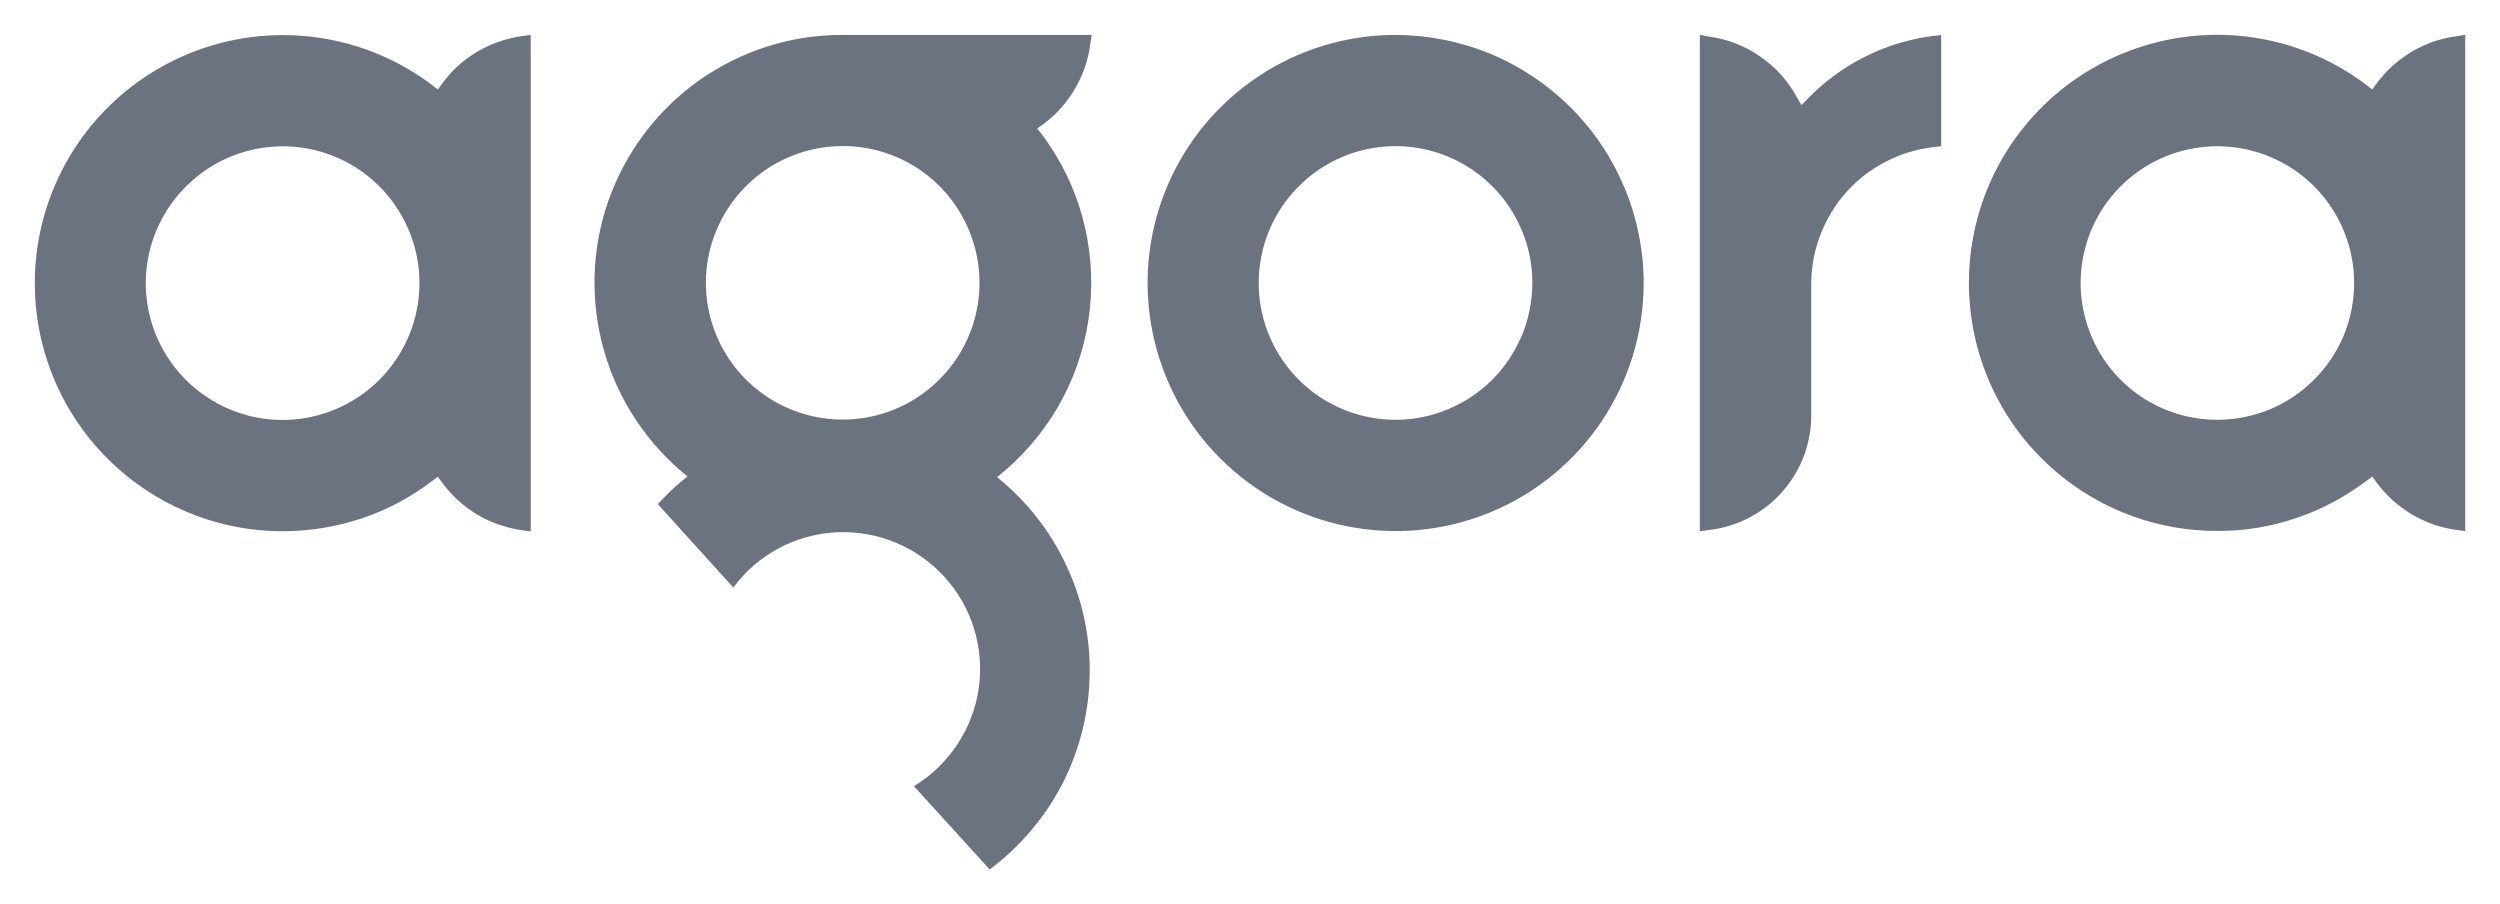
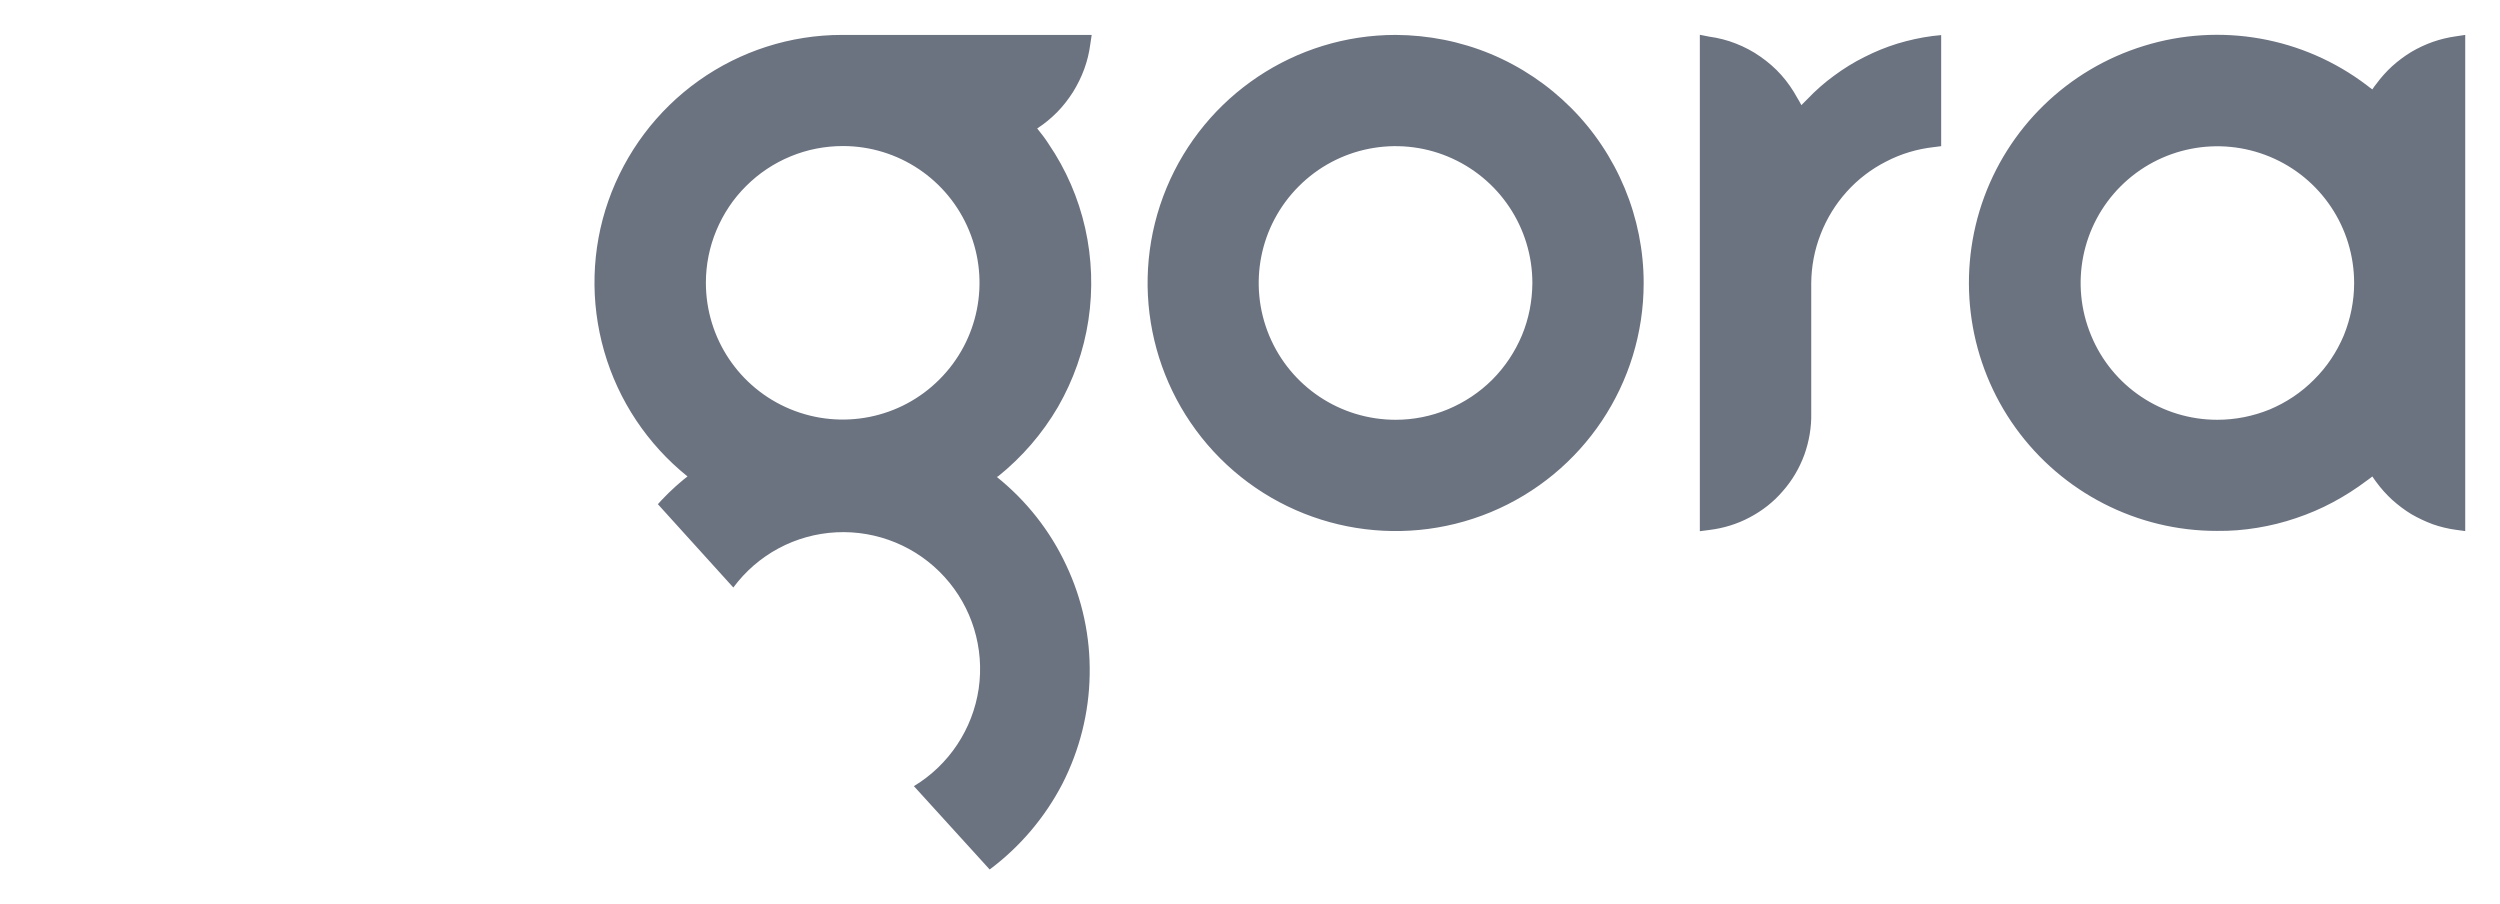
<svg xmlns="http://www.w3.org/2000/svg" viewBox="0 0 71.882 26" height="26" width="71.882" version="1.1">
  <g>
-     <path fill-rule="evenodd" fill="#6b7280" d="M12.161 23.099C12.33 23.255 12.516 23.387 12.711 23.508 12.906 23.623 13.115 23.72 13.332 23.796 13.545 23.871 13.767 23.929 13.993 23.96L14.26 23.996V9.721L13.993 9.757C13.767 9.788 13.545 9.846 13.332 9.921 13.115 9.997 12.906 10.094 12.711 10.21 12.516 10.329 12.33 10.467 12.161 10.622 11.992 10.778 11.841 10.946 11.709 11.133L11.646 11.213 11.589 11.297 11.509 11.23 11.433 11.177C11.127 10.942 10.799 10.733 10.462 10.551 10.12 10.369 9.765 10.219 9.401 10.094 9.033 9.975 8.66 9.882 8.279 9.819 7.897 9.757 7.511 9.726 7.125 9.726 4.831 9.726 2.679 10.835 1.339 12.699 .003 14.558-.36 16.954 .372 19.128 1.1 21.302 2.834 22.993 5.026 23.672 7.218 24.351 9.601 23.933 11.433 22.549L11.509 22.487 11.589 22.429 11.709 22.589C11.841 22.776 11.992 22.944 12.161 23.099ZM8.633 13.227C9.109 13.422 9.543 13.715 9.907 14.079 10.271 14.443 10.564 14.878 10.759 15.352 10.959 15.832 11.061 16.342 11.061 16.857 11.061 18.449 10.102 19.883 8.633 20.495 7.161 21.102 5.47 20.765 4.348 19.638 3.22 18.516 2.883 16.826 3.491 15.352 4.103 13.883 5.537 12.925 7.125 12.925 7.644 12.925 8.154 13.027 8.633 13.227" transform="matrix(1,0,0,-1,1,25)" />
    <path fill-rule="evenodd" fill="#6b7280" d="M41.858 23.45C42.724 23.09 43.509 22.562 44.17 21.901 44.831 21.24 45.354 20.455 45.714 19.59 46.074 18.724 46.26 17.797 46.26 16.861 46.26 13.977 44.525 11.377 41.858 10.272 39.191 9.171 36.125 9.779 34.084 11.82 32.048 13.861 31.435 16.927 32.54 19.594 33.645 22.256 36.245 23.996 39.129 23.996 40.065 23.991 40.993 23.809 41.858 23.45ZM40.633 13.232C41.108 13.431 41.543 13.719 41.907 14.083 42.271 14.447 42.559 14.882 42.759 15.356 42.959 15.836 43.056 16.346 43.06 16.861 43.06 18.454 42.102 19.887 40.629 20.499 39.16 21.107 37.465 20.77 36.343 19.643 35.216 18.516 34.883 16.826 35.491 15.356 36.103 13.883 37.536 12.93 39.129 12.93 39.644 12.93 40.154 13.032 40.633 13.232ZM50.967 22.15C51.203 22.398 51.46 22.624 51.735 22.824 52.01 23.028 52.303 23.21 52.609 23.361 52.915 23.517 53.23 23.645 53.559 23.747 53.887 23.845 54.22 23.92 54.561 23.964L54.814 23.991V20.797L54.601 20.77C54.127 20.717 53.661 20.579 53.235 20.357 52.804 20.14 52.418 19.843 52.099 19.488 51.775 19.128 51.522 18.715 51.349 18.268 51.172 17.819 51.083 17.344 51.078 16.861V13.12C51.087 12.712 51.016 12.304 50.879 11.922 50.737 11.536 50.528 11.181 50.257 10.875 49.991 10.564 49.667 10.312 49.303 10.121 48.944 9.93 48.549 9.81 48.141 9.761L47.875 9.726V24L48.141 23.947C48.407 23.911 48.665 23.845 48.913 23.747 49.161 23.649 49.401 23.525 49.618 23.37 49.836 23.219 50.04 23.042 50.218 22.842 50.395 22.642 50.546 22.425 50.674 22.19L50.732 22.092 50.795 21.977 50.976 22.159ZM69.882 23.996V9.73L69.616 9.766C69.39 9.797 69.168 9.85 68.951 9.926 68.738 10.005 68.529 10.103 68.329 10.219 68.134 10.338 67.953 10.476 67.784 10.627 67.615 10.782 67.46 10.955 67.327 11.137L67.269 11.217 67.211 11.301 67.132 11.239 67.052 11.181C66.746 10.951 66.422 10.742 66.08 10.56 65.743 10.378 65.387 10.227 65.019 10.103 64.656 9.979 64.283 9.886 63.901 9.824 63.52 9.761 63.134 9.73 62.748 9.735 60.454 9.73 58.297 10.835 56.953 12.699 55.613 14.562 55.254 16.959 55.981 19.137 56.713 21.316 58.448 23.006 60.645 23.681 62.836 24.36 65.224 23.938 67.052 22.549L67.132 22.487 67.211 22.429 67.269 22.514 67.327 22.589C67.46 22.771 67.615 22.944 67.784 23.099 67.953 23.25 68.134 23.387 68.334 23.508 68.529 23.623 68.738 23.72 68.951 23.796 69.168 23.871 69.39 23.925 69.616 23.956ZM64.261 13.227C64.736 13.427 65.17 13.715 65.534 14.083 65.903 14.447 66.191 14.882 66.391 15.356 66.585 15.836 66.688 16.346 66.688 16.861 66.688 18.454 65.73 19.887 64.261 20.495 62.792 21.102 61.102 20.77 59.974 19.643 58.852 18.52 58.515 16.83 59.123 15.361 59.726 13.888 61.159 12.93 62.752 12.93 63.271 12.93 63.782 13.032 64.261 13.227ZM27.66 11.288C28.511 10.604 29.195 9.739 29.656 8.75 30.122 7.765 30.353 6.687 30.331 5.595 30.313 4.504 30.042 3.434 29.546 2.462 29.044 1.496 28.329 .652 27.456 0L25.277 2.396C26.284 3.004 26.967 4.033 27.14 5.196 27.309 6.363 26.95 7.543 26.156 8.413 25.366 9.282 24.225 9.753 23.049 9.695 21.873 9.637 20.787 9.056 20.085 8.107L17.916 10.503C17.981 10.577 18.047 10.648 18.116 10.716 18.183 10.786 18.253 10.855 18.324 10.92 18.395 10.988 18.467 11.053 18.541 11.115 18.615 11.18 18.691 11.242 18.768 11.301 17.619 12.224 16.78 13.48 16.372 14.9 15.964 16.32 16.003 17.828 16.491 19.221 16.98 20.614 17.885 21.822 19.087 22.678 20.29 23.534 21.732 23.996 23.205 23.996H30.389L30.349 23.729C30.317 23.485 30.26 23.246 30.175 23.015 30.091 22.784 29.98 22.562 29.852 22.354 29.718 22.145 29.568 21.95 29.394 21.773 29.221 21.6 29.031 21.44 28.822 21.307 28.942 21.16 29.053 21.014 29.15 20.863 29.652 20.126 30.007 19.306 30.202 18.44 30.397 17.571 30.428 16.674 30.295 15.796 30.162 14.918 29.865 14.075 29.421 13.302 28.973 12.534 28.387 11.856 27.695 11.301ZM23.24 20.801C22.726 20.801 22.211 20.703 21.732 20.504 21.257 20.308 20.822 20.02 20.454 19.652 20.085 19.288 19.797 18.853 19.597 18.374 19.398 17.899 19.296 17.385 19.296 16.87 19.296 15.277 20.254 13.844 21.723 13.236 23.191 12.628 24.887 12.961 26.009 14.088 27.136 15.21 27.473 16.901 26.865 18.369 26.258 19.843 24.824 20.801 23.236 20.801Z" transform="matrix(1,0,0,-1,1,25)" />
  </g>
</svg>